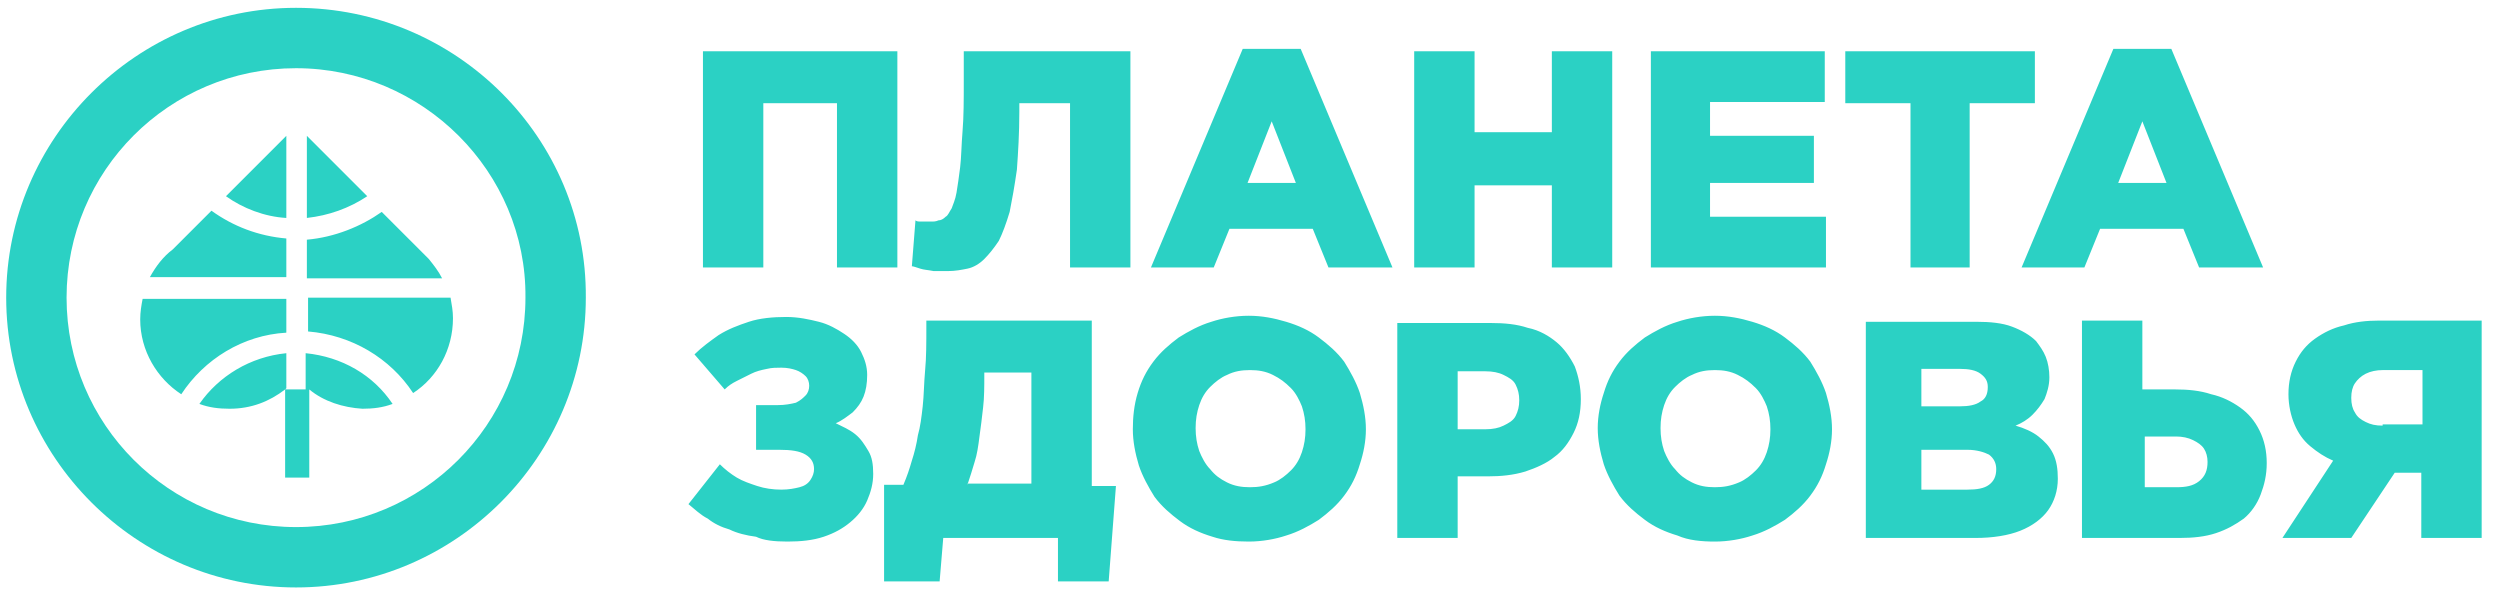
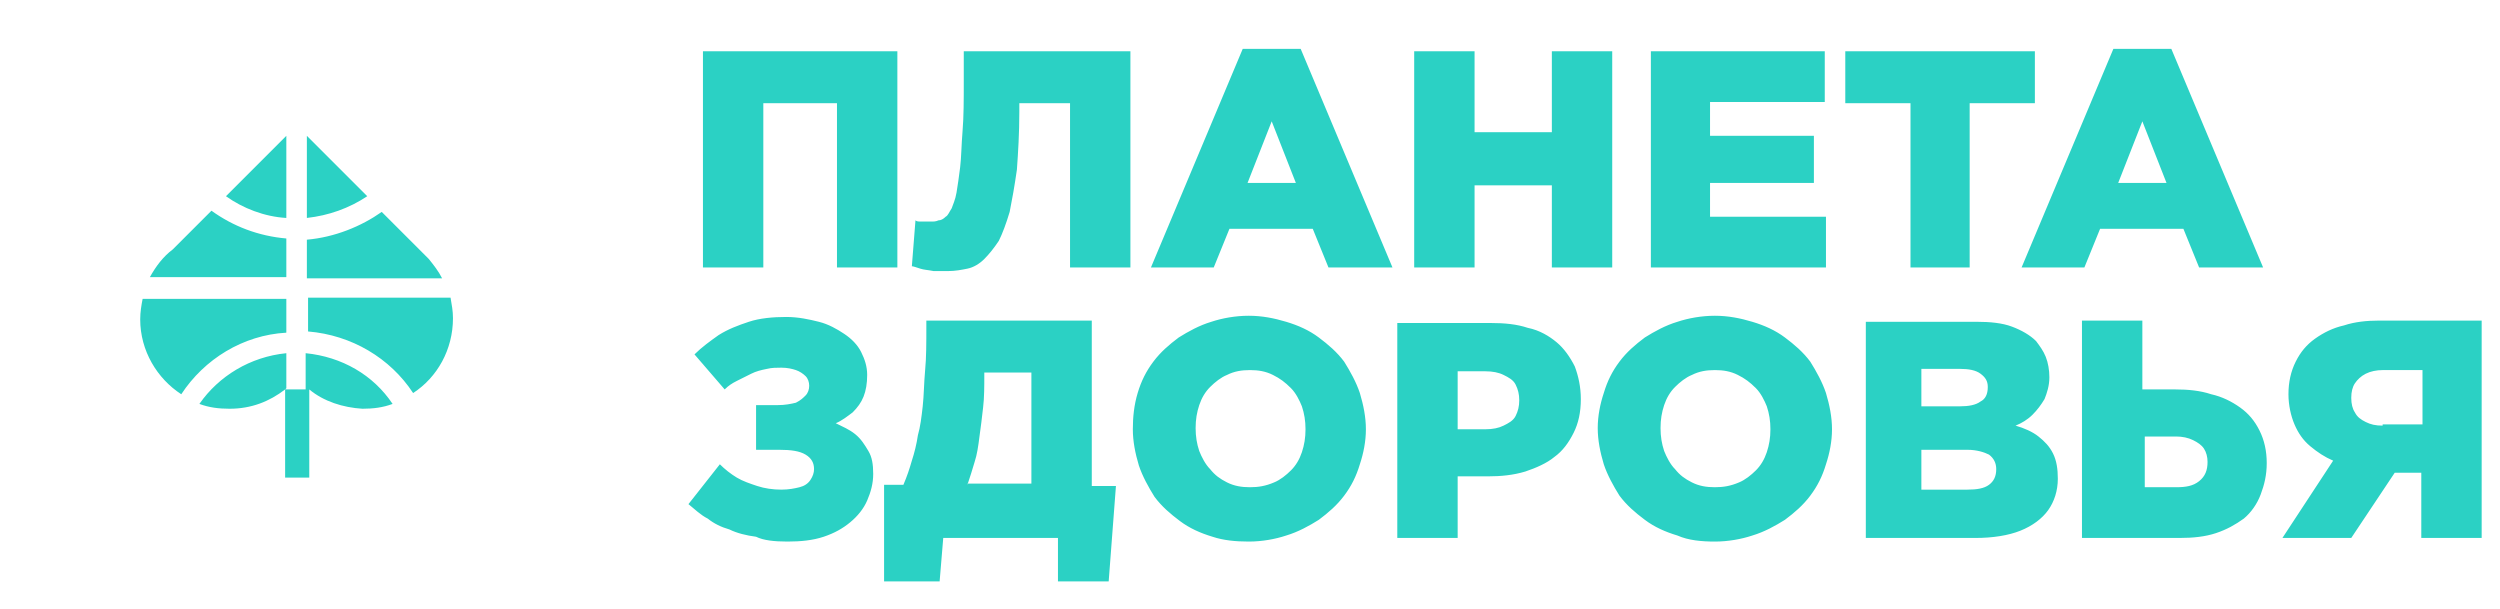
<svg xmlns="http://www.w3.org/2000/svg" width="201" height="49" viewBox="0 0 201 49" fill="none">
  <g clip-path="url(#clip0_202_11212)">
-     <path fill-rule="evenodd" clip-rule="evenodd" d="M23.799 0.629C10.983 0.629 0.498 11.115 0.498 23.93C0.498 36.746 10.983 47.231 23.799 47.231C36.615 47.231 47.1 36.746 47.1 23.93C47.197 11.115 36.712 0.629 23.799 0.629ZM23.799 5.484C13.605 5.484 5.352 13.736 5.352 23.93C5.352 34.124 13.605 42.377 23.799 42.377C33.993 42.377 42.246 34.124 42.246 23.93C42.343 13.833 33.993 5.484 23.799 5.484Z" fill="#2BD1C4" />
    <path fill-rule="evenodd" clip-rule="evenodd" d="M24.672 10.921L29.526 15.776C28.07 16.747 26.419 17.329 24.672 17.523V10.921ZM24.866 31.31V38.397H22.924V31.31C21.662 32.281 20.206 32.863 18.458 32.863C17.584 32.863 16.807 32.766 16.031 32.475C17.584 30.242 20.108 28.688 23.021 28.397V31.213L22.924 31.31H24.574V28.397C27.487 28.688 30.011 30.145 31.565 32.475C30.788 32.766 30.011 32.863 29.137 32.863C27.584 32.766 26.031 32.281 24.866 31.31ZM30.691 17.038L34.477 20.824C34.866 21.31 35.254 21.795 35.545 22.378H24.672V19.271C26.904 19.077 29.04 18.203 30.691 17.038ZM36.225 23.931C36.322 24.514 36.419 24.999 36.419 25.582C36.419 28.106 35.157 30.339 33.215 31.601C31.37 28.785 28.264 26.941 24.769 26.649V23.931H36.225ZM14.574 31.698C12.633 30.436 11.273 28.203 11.273 25.679C11.273 25.096 11.37 24.514 11.468 24.028H23.021V26.747C19.526 26.941 16.419 28.883 14.574 31.698ZM12.05 22.281C12.536 21.407 13.118 20.63 13.895 20.048L17.002 16.941C18.749 18.203 20.788 18.98 23.021 19.174V22.281H12.05ZM18.167 15.776L23.021 10.921V17.523C21.273 17.426 19.526 16.747 18.167 15.776Z" fill="#2BD1C4" />
    <path fill-rule="evenodd" clip-rule="evenodd" d="M56.517 21.503H61.371V8.299H67.293V21.503H72.148V4.124H56.517V21.503ZM76.225 21.794C76.808 21.794 77.293 21.697 77.779 21.6C78.264 21.503 78.75 21.212 79.138 20.823C79.526 20.435 79.915 19.95 80.303 19.367C80.594 18.785 80.885 18.008 81.177 17.037C81.371 16.066 81.565 14.998 81.759 13.639C81.856 12.28 81.954 10.726 81.954 8.979V8.299H86.031V21.503H90.885V4.124H77.487V6.552C77.487 8.008 77.487 9.367 77.39 10.532C77.293 11.697 77.293 12.668 77.196 13.445C77.099 14.221 77.002 14.901 76.905 15.484C76.808 16.066 76.614 16.454 76.517 16.746C76.322 17.037 76.225 17.328 76.031 17.425C75.837 17.619 75.643 17.717 75.449 17.717C75.254 17.814 75.06 17.814 74.866 17.814C74.769 17.814 74.672 17.814 74.478 17.814C74.381 17.814 74.186 17.814 73.992 17.814C73.895 17.814 73.701 17.814 73.604 17.717L73.313 21.406C73.41 21.406 73.701 21.503 73.992 21.6C74.284 21.697 74.575 21.697 75.06 21.794C75.449 21.794 75.837 21.794 76.225 21.794ZM92.536 21.503H97.585L98.847 18.396H105.546L106.808 21.503H111.954L104.575 3.93H99.915L92.536 21.503ZM100.303 14.707L102.245 9.755L104.187 14.707H100.303ZM113.701 21.503H118.555V14.901H124.769V21.503H129.623V4.124H124.769V10.629H118.555V4.124H113.701V21.503ZM132.633 21.503H146.808V17.425H137.487V14.707H145.837V10.921H137.487V8.202H146.711V4.124H132.73V21.503H132.633ZM153.507 21.503H158.361V8.299H163.604V4.124H148.361V8.299H153.604V21.503H153.507ZM162.536 21.503H167.585L168.847 18.396H175.546L176.808 21.503H181.953L174.575 3.93H169.915L162.536 21.503ZM170.303 14.707L172.245 9.755L174.187 14.707H170.303ZM63.313 43.542C64.381 43.542 65.352 43.445 66.225 43.154C67.099 42.862 67.779 42.474 68.361 41.988C68.944 41.503 69.429 40.92 69.721 40.241C70.012 39.561 70.206 38.882 70.206 38.105C70.206 37.328 70.109 36.746 69.818 36.26C69.526 35.775 69.235 35.289 68.75 34.901C68.264 34.513 67.779 34.319 67.196 34.027C67.682 33.833 68.167 33.445 68.555 33.154C68.944 32.765 69.235 32.377 69.429 31.891C69.623 31.406 69.721 30.823 69.721 30.144C69.721 29.464 69.526 28.882 69.235 28.299C68.944 27.717 68.458 27.231 67.876 26.843C67.293 26.454 66.614 26.066 65.837 25.872C65.06 25.678 64.186 25.484 63.216 25.484C62.148 25.484 61.08 25.581 60.206 25.872C59.332 26.163 58.555 26.454 57.779 26.94C57.099 27.425 56.419 27.911 55.837 28.493L58.264 31.309C58.555 31.018 58.847 30.823 59.235 30.629C59.623 30.435 60.012 30.241 60.4 30.047C60.788 29.852 61.177 29.755 61.662 29.658C62.051 29.561 62.439 29.561 62.827 29.561C63.313 29.561 63.701 29.658 63.992 29.755C64.284 29.852 64.575 30.047 64.769 30.241C64.963 30.435 65.06 30.726 65.06 31.018C65.06 31.309 64.963 31.6 64.769 31.794C64.575 31.988 64.381 32.183 63.992 32.377C63.604 32.474 63.119 32.571 62.536 32.571H60.788V36.163H62.633C63.604 36.163 64.284 36.26 64.769 36.551C65.254 36.843 65.449 37.231 65.449 37.717C65.449 38.008 65.352 38.299 65.157 38.59C64.963 38.882 64.672 39.076 64.284 39.173C63.895 39.27 63.41 39.367 62.827 39.367C62.148 39.367 61.468 39.27 60.886 39.076C60.303 38.882 59.721 38.688 59.235 38.396C58.75 38.105 58.264 37.717 57.876 37.328L55.352 40.532C55.837 40.92 56.322 41.406 56.905 41.697C57.39 42.086 57.973 42.377 58.653 42.571C59.235 42.862 60.012 43.056 60.788 43.154C61.371 43.445 62.245 43.542 63.313 43.542ZM71.177 46.746H75.546L75.837 43.251H85.06V46.746H89.138L89.721 39.076H87.779V25.775H74.478V26.26C74.478 27.522 74.478 28.785 74.381 29.755C74.284 30.823 74.284 31.794 74.186 32.668C74.089 33.542 73.992 34.319 73.798 34.998C73.701 35.678 73.507 36.454 73.313 37.037C73.119 37.717 72.924 38.299 72.633 38.979H71.08V46.746H71.177ZM77.779 38.979C77.973 38.396 78.167 37.814 78.361 37.134C78.555 36.551 78.653 35.872 78.75 35.095C78.847 34.416 78.944 33.639 79.041 32.765C79.138 31.988 79.138 31.018 79.138 30.144V29.95H82.924V38.882H77.779V38.979ZM100.4 43.542C101.468 43.542 102.536 43.348 103.41 43.056C104.381 42.765 105.254 42.28 106.031 41.794C106.808 41.212 107.487 40.629 108.07 39.852C108.653 39.076 109.041 38.299 109.332 37.328C109.623 36.454 109.818 35.484 109.818 34.513C109.818 33.542 109.623 32.571 109.332 31.6C109.041 30.726 108.555 29.852 108.07 29.076C107.487 28.299 106.808 27.717 106.031 27.134C105.254 26.552 104.381 26.163 103.41 25.872C102.439 25.581 101.468 25.387 100.4 25.387C99.332 25.387 98.264 25.581 97.39 25.872C96.419 26.163 95.546 26.649 94.769 27.134C93.992 27.717 93.313 28.299 92.73 29.076C92.148 29.852 91.759 30.629 91.468 31.6C91.177 32.571 91.08 33.542 91.08 34.513C91.08 35.484 91.274 36.454 91.565 37.425C91.856 38.299 92.342 39.173 92.827 39.95C93.41 40.726 94.089 41.309 94.866 41.891C95.643 42.474 96.517 42.862 97.487 43.154C98.361 43.445 99.332 43.542 100.4 43.542ZM100.497 39.173C99.818 39.173 99.235 39.076 98.653 38.785C98.07 38.493 97.682 38.202 97.293 37.717C96.905 37.328 96.614 36.746 96.419 36.26C96.225 35.678 96.128 35.095 96.128 34.416C96.128 33.736 96.225 33.154 96.419 32.571C96.614 31.988 96.905 31.503 97.293 31.115C97.682 30.726 98.167 30.338 98.653 30.144C99.235 29.852 99.818 29.755 100.497 29.755C101.177 29.755 101.759 29.852 102.342 30.144C102.924 30.435 103.313 30.726 103.798 31.212C104.187 31.6 104.478 32.183 104.672 32.668C104.866 33.251 104.963 33.833 104.963 34.513C104.963 35.192 104.866 35.775 104.672 36.357C104.478 36.94 104.187 37.425 103.798 37.814C103.41 38.202 102.924 38.59 102.439 38.785C101.759 39.076 101.177 39.173 100.497 39.173ZM112.342 43.251H117.196V38.299H119.623C120.691 38.299 121.662 38.202 122.633 37.911C123.507 37.62 124.381 37.231 124.963 36.746C125.643 36.26 126.128 35.581 126.517 34.804C126.905 34.027 127.099 33.154 127.099 32.086C127.099 31.115 126.905 30.241 126.614 29.464C126.225 28.688 125.74 28.008 125.157 27.522C124.575 27.037 123.798 26.552 122.827 26.357C121.954 26.066 120.983 25.969 119.818 25.969H112.342V43.251ZM117.196 34.416V29.852H119.429C120.012 29.852 120.497 29.95 120.886 30.144C121.274 30.338 121.662 30.532 121.856 30.921C122.051 31.309 122.148 31.697 122.148 32.183C122.148 32.668 122.051 33.056 121.856 33.445C121.662 33.833 121.274 34.027 120.886 34.221C120.497 34.416 120.012 34.513 119.429 34.513H117.196V34.416ZM137.876 43.542C138.944 43.542 140.012 43.348 140.886 43.056C141.856 42.765 142.73 42.28 143.507 41.794C144.284 41.212 144.963 40.629 145.546 39.852C146.128 39.076 146.517 38.299 146.808 37.328C147.099 36.454 147.293 35.484 147.293 34.513C147.293 33.542 147.099 32.571 146.808 31.6C146.517 30.726 146.031 29.852 145.546 29.076C144.963 28.299 144.284 27.717 143.507 27.134C142.73 26.552 141.856 26.163 140.886 25.872C139.915 25.581 138.944 25.387 137.876 25.387C136.808 25.387 135.74 25.581 134.866 25.872C133.895 26.163 133.021 26.649 132.245 27.134C131.468 27.717 130.788 28.299 130.206 29.076C129.623 29.852 129.235 30.629 128.944 31.6C128.653 32.474 128.458 33.445 128.458 34.416C128.458 35.386 128.653 36.357 128.944 37.328C129.235 38.202 129.72 39.076 130.206 39.852C130.788 40.629 131.468 41.212 132.245 41.794C133.021 42.377 133.895 42.765 134.866 43.056C135.74 43.445 136.808 43.542 137.876 43.542ZM137.876 39.173C137.196 39.173 136.614 39.076 136.031 38.785C135.449 38.493 135.06 38.202 134.672 37.717C134.284 37.328 133.992 36.746 133.798 36.26C133.604 35.678 133.507 35.095 133.507 34.416C133.507 33.736 133.604 33.154 133.798 32.571C133.992 31.988 134.284 31.503 134.672 31.115C135.06 30.726 135.546 30.338 136.031 30.144C136.614 29.852 137.196 29.755 137.876 29.755C138.555 29.755 139.138 29.852 139.72 30.144C140.303 30.435 140.691 30.726 141.177 31.212C141.565 31.6 141.856 32.183 142.051 32.668C142.245 33.251 142.342 33.833 142.342 34.513C142.342 35.192 142.245 35.775 142.051 36.357C141.856 36.94 141.565 37.425 141.177 37.814C140.788 38.202 140.303 38.59 139.818 38.785C139.138 39.076 138.555 39.173 137.876 39.173ZM149.818 43.251H158.847C160.206 43.251 161.468 43.056 162.439 42.668C163.41 42.28 164.187 41.697 164.672 41.018C165.157 40.338 165.449 39.464 165.449 38.493C165.449 37.717 165.352 37.037 165.06 36.454C164.769 35.872 164.381 35.484 163.895 35.095C163.41 34.707 162.73 34.416 162.051 34.221C162.536 34.027 163.021 33.736 163.41 33.348C163.798 32.959 164.089 32.571 164.381 32.086C164.575 31.6 164.769 31.018 164.769 30.338C164.769 29.755 164.672 29.173 164.478 28.688C164.284 28.202 163.992 27.814 163.701 27.425C163.216 26.94 162.536 26.552 161.759 26.26C160.983 25.969 160.012 25.872 158.944 25.872H150.012V43.251H149.818ZM154.478 39.367V36.163H158.167C158.944 36.163 159.526 36.357 159.915 36.551C160.303 36.843 160.497 37.231 160.497 37.717C160.497 38.299 160.303 38.688 159.915 38.979C159.526 39.27 158.944 39.367 158.167 39.367H154.478ZM154.478 32.765V29.658H157.585C158.264 29.658 158.847 29.755 159.235 30.047C159.623 30.338 159.818 30.629 159.818 31.115C159.818 31.697 159.623 32.086 159.235 32.28C158.847 32.571 158.264 32.668 157.585 32.668H154.478V32.765ZM167.585 43.251H175.254C176.322 43.251 177.293 43.154 178.167 42.862C179.041 42.571 179.72 42.183 180.4 41.697C180.983 41.212 181.468 40.532 181.759 39.755C182.051 38.979 182.245 38.202 182.245 37.231C182.245 36.26 182.051 35.386 181.662 34.61C181.274 33.833 180.788 33.251 180.109 32.765C179.429 32.28 178.653 31.891 177.779 31.697C176.905 31.406 175.934 31.309 174.866 31.309H172.245V25.775H167.39V43.251H167.585ZM172.439 39.173V35.095H174.963C175.449 35.095 175.934 35.192 176.322 35.386C176.711 35.581 177.002 35.775 177.196 36.066C177.39 36.357 177.487 36.746 177.487 37.134C177.487 37.814 177.293 38.299 176.808 38.688C176.322 39.076 175.74 39.173 174.963 39.173H172.439ZM183.507 43.251H189.041L192.536 38.008H194.672V43.251H199.526V25.775H191.274C190.303 25.775 189.332 25.872 188.458 26.163C187.585 26.357 186.808 26.746 186.128 27.231C185.449 27.717 184.963 28.299 184.575 29.076C184.187 29.852 183.992 30.726 183.992 31.697C183.992 32.571 184.187 33.445 184.478 34.124C184.769 34.804 185.157 35.386 185.74 35.872C186.322 36.357 186.905 36.746 187.585 37.037L183.507 43.251ZM191.565 34.221C190.983 34.221 190.594 34.124 190.206 33.93C189.818 33.736 189.526 33.542 189.332 33.154C189.138 32.862 189.041 32.474 189.041 31.988C189.041 31.503 189.138 31.115 189.332 30.823C189.526 30.532 189.818 30.241 190.206 30.047C190.594 29.852 191.08 29.755 191.565 29.755H194.769V34.124H191.565V34.221Z" fill="#2BD1C4" />
  </g>
  <defs>
    <clipPath id="clip0_202_11212">
      <rect width="200" height="47.573" fill="white" transform="translate(0.5 0.532)" />
    </clipPath>
  </defs>
</svg>